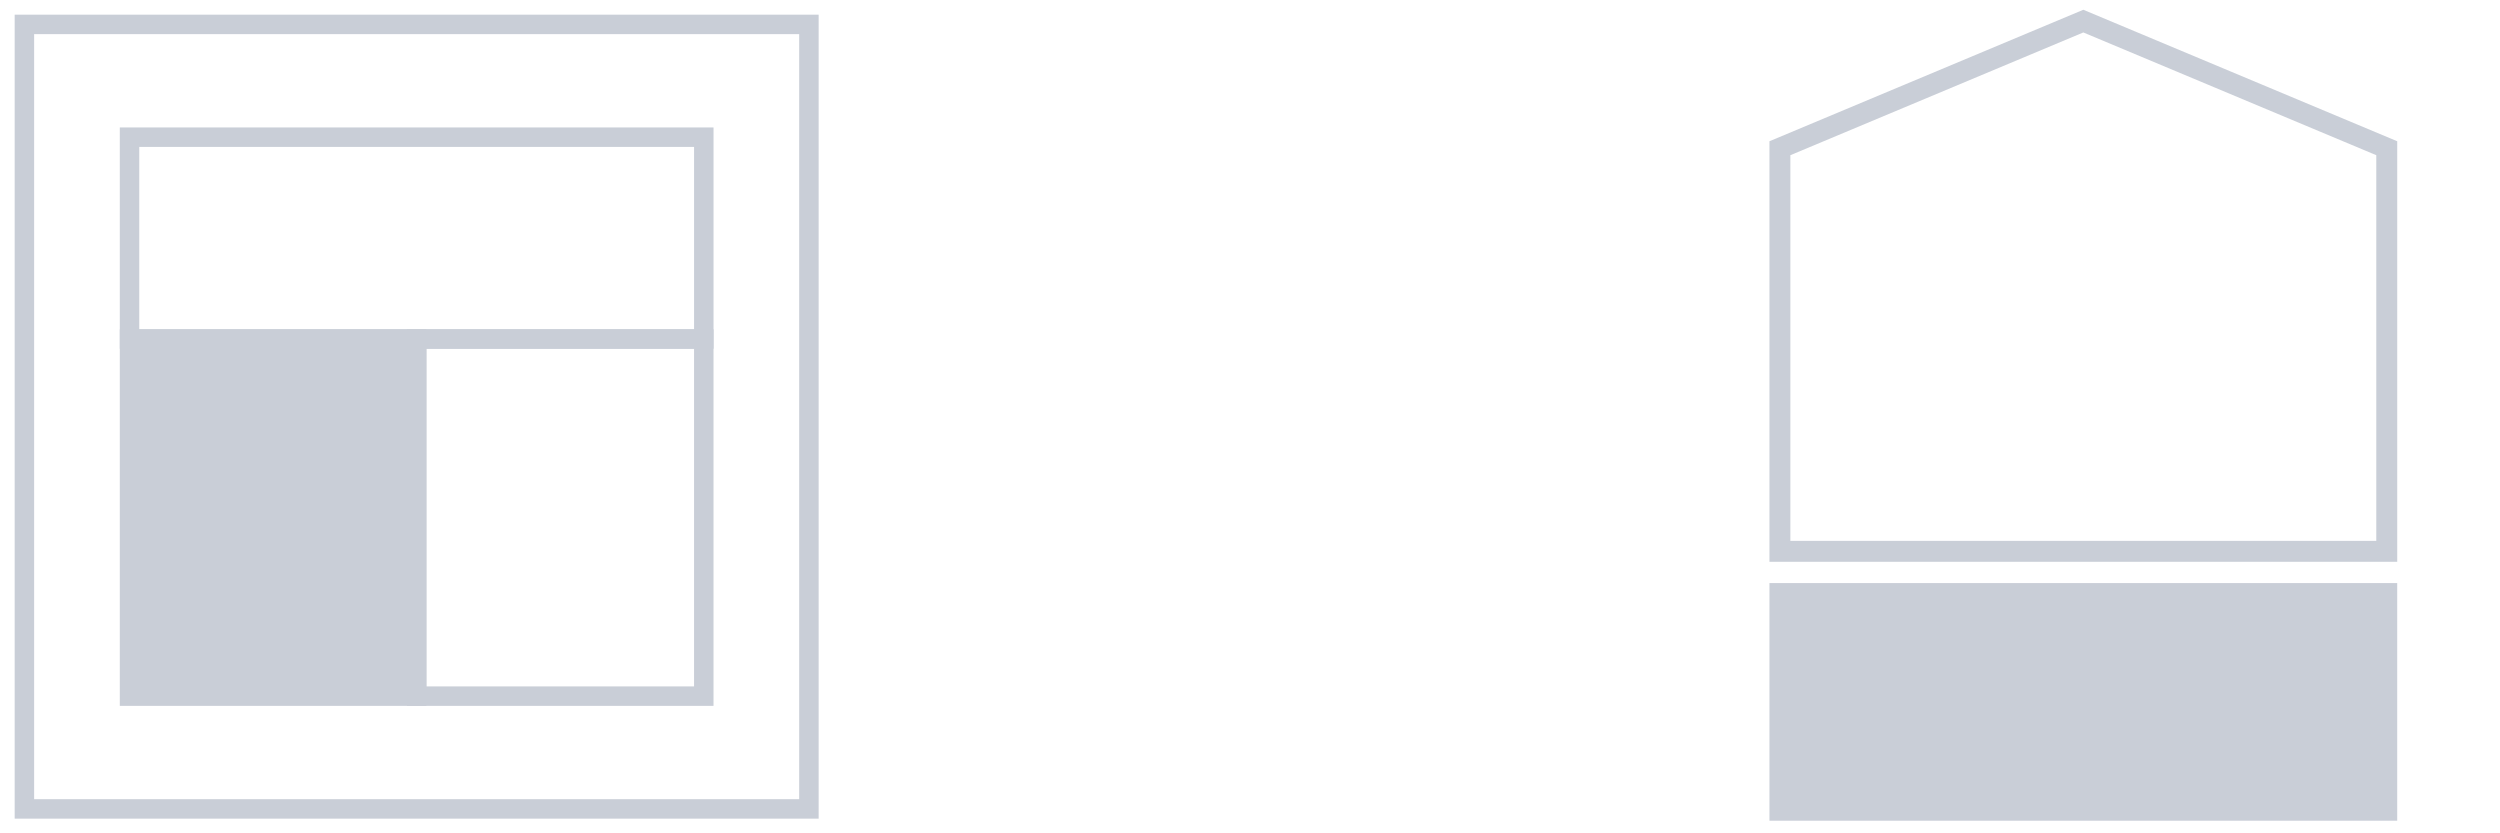
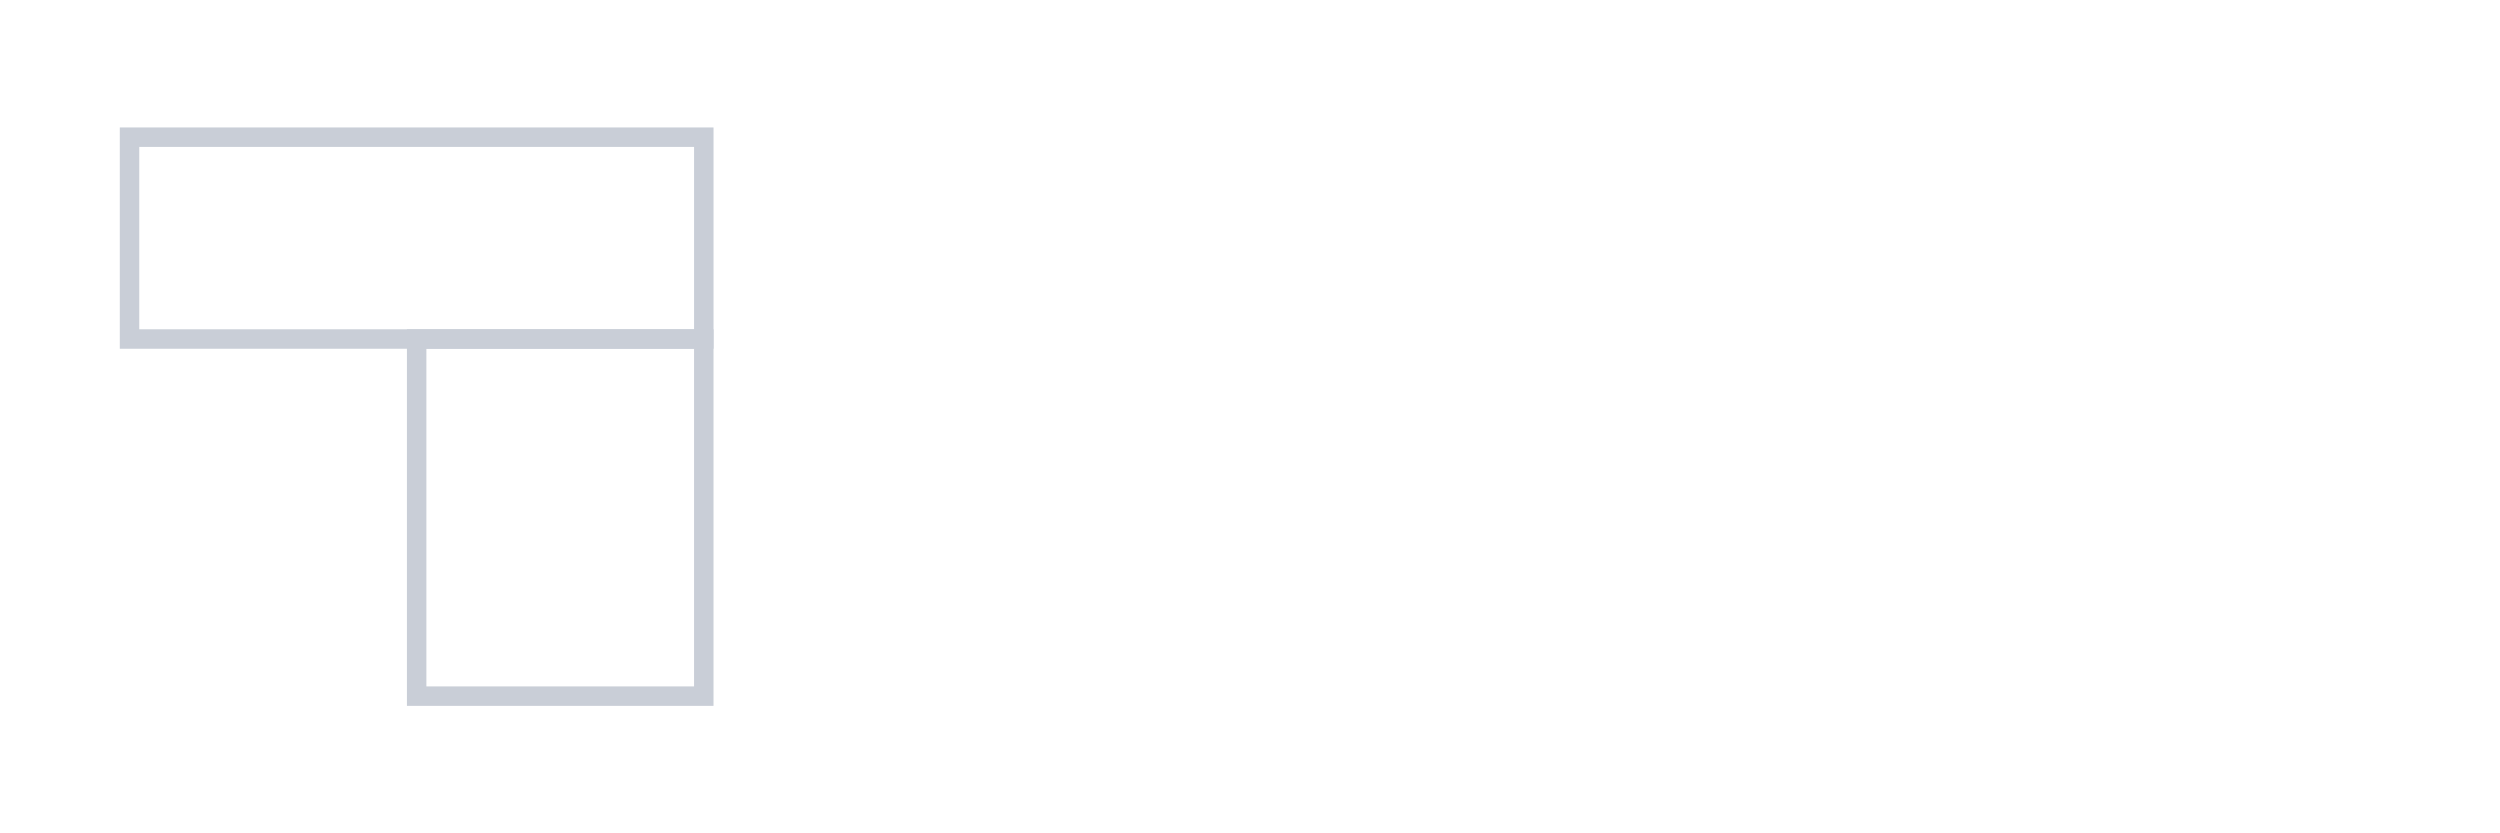
<svg xmlns="http://www.w3.org/2000/svg" id="a64c2e06-917c-4fbc-9ff9-a62cb864c236" data-name="Livello 1" viewBox="0 0 2177.01 725.67">
-   <rect x="1540.84" y="507.74" width="546.66" height="206.93" style="fill: #c9ced7" />
-   <path d="M2087.51,489.21H1540.84V123L1814.17,8.5,2087.51,123ZM1559.06,471h510.22V135.15L1814.17,28.26,1559.06,135.15Z" style="fill: #c9ced7" />
-   <rect x="21.25" y="21.25" width="683.16" height="683.16" style="fill: none;stroke: #c9ced7;stroke-miterlimit: 10;stroke-width: 16.946px" />
  <rect x="112.8" y="119.46" width="500.07" height="175.76" style="fill: none;stroke: #c9ced7;stroke-miterlimit: 10;stroke-width: 16.946px" />
-   <rect x="112.8" y="295.22" width="250.03" height="310.98" style="fill: #c9ced7;stroke: #c9ced7;stroke-miterlimit: 10;stroke-width: 16.946px" />
  <rect x="362.83" y="295.22" width="250.03" height="310.98" style="fill: none;stroke: #c9ced7;stroke-miterlimit: 10;stroke-width: 16.946px" />
</svg>